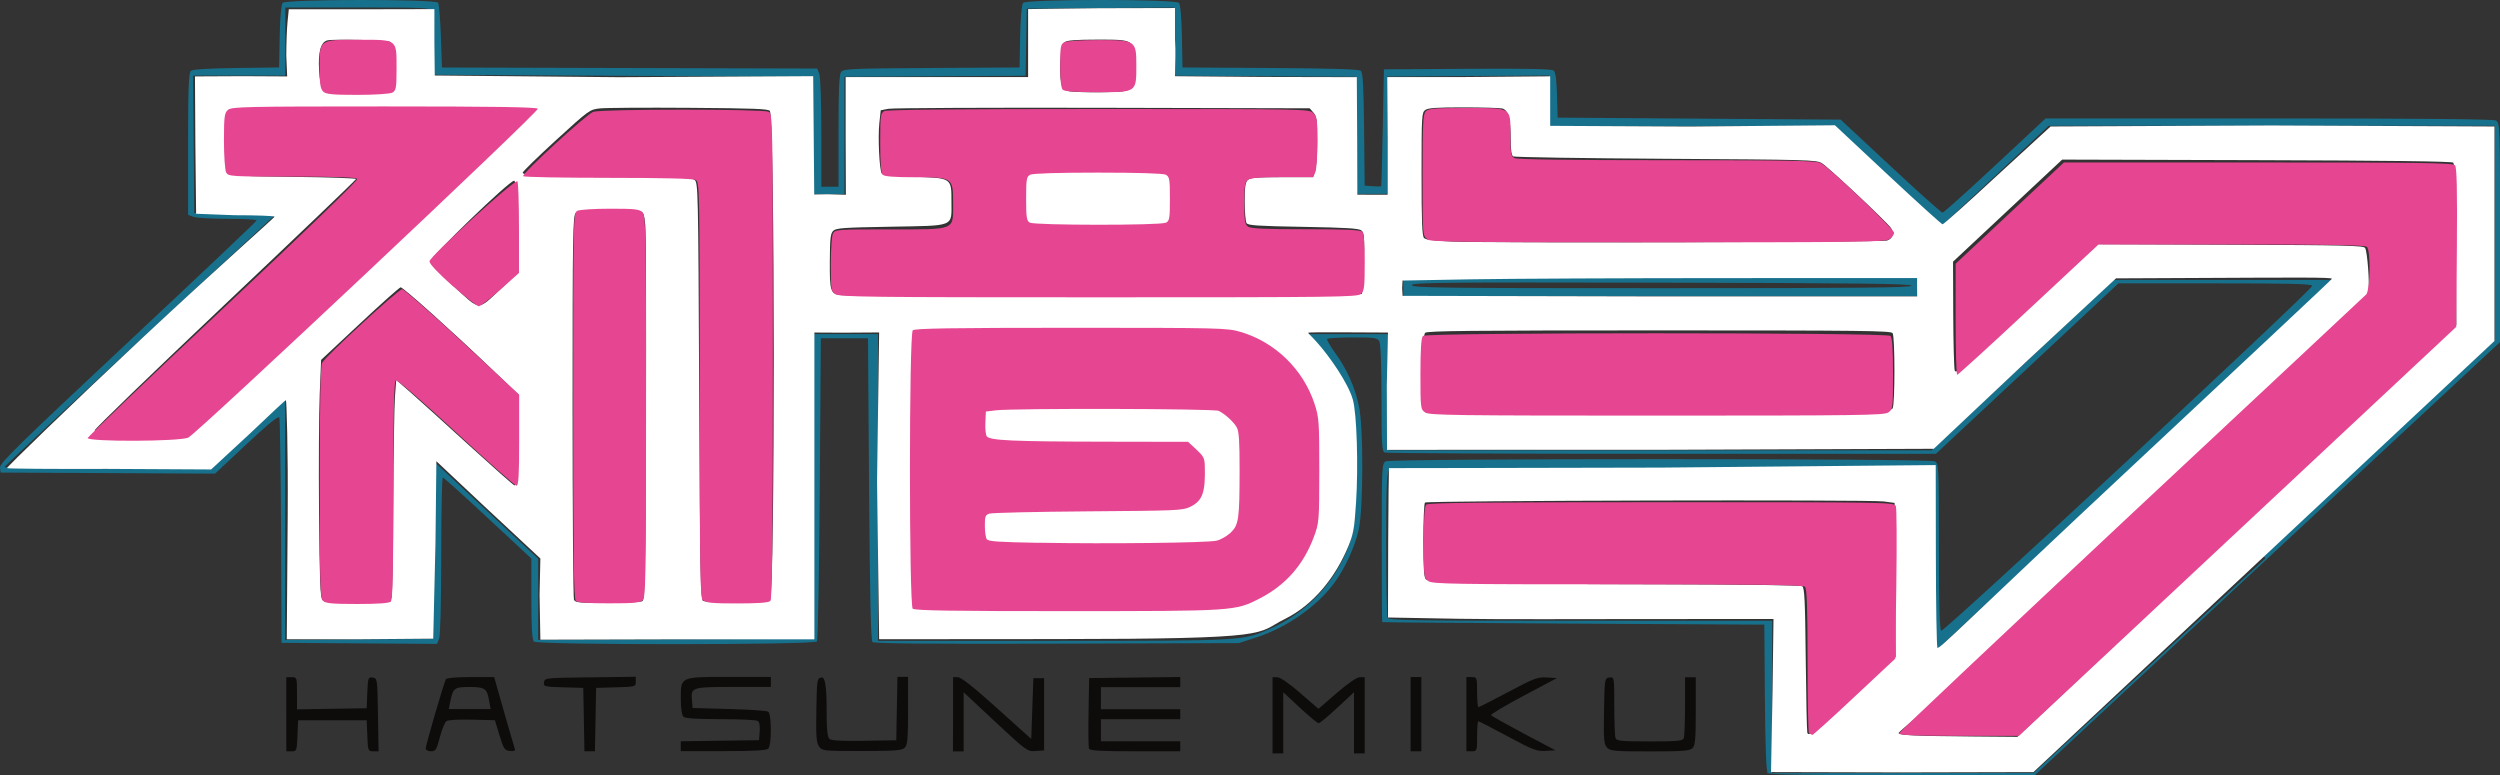
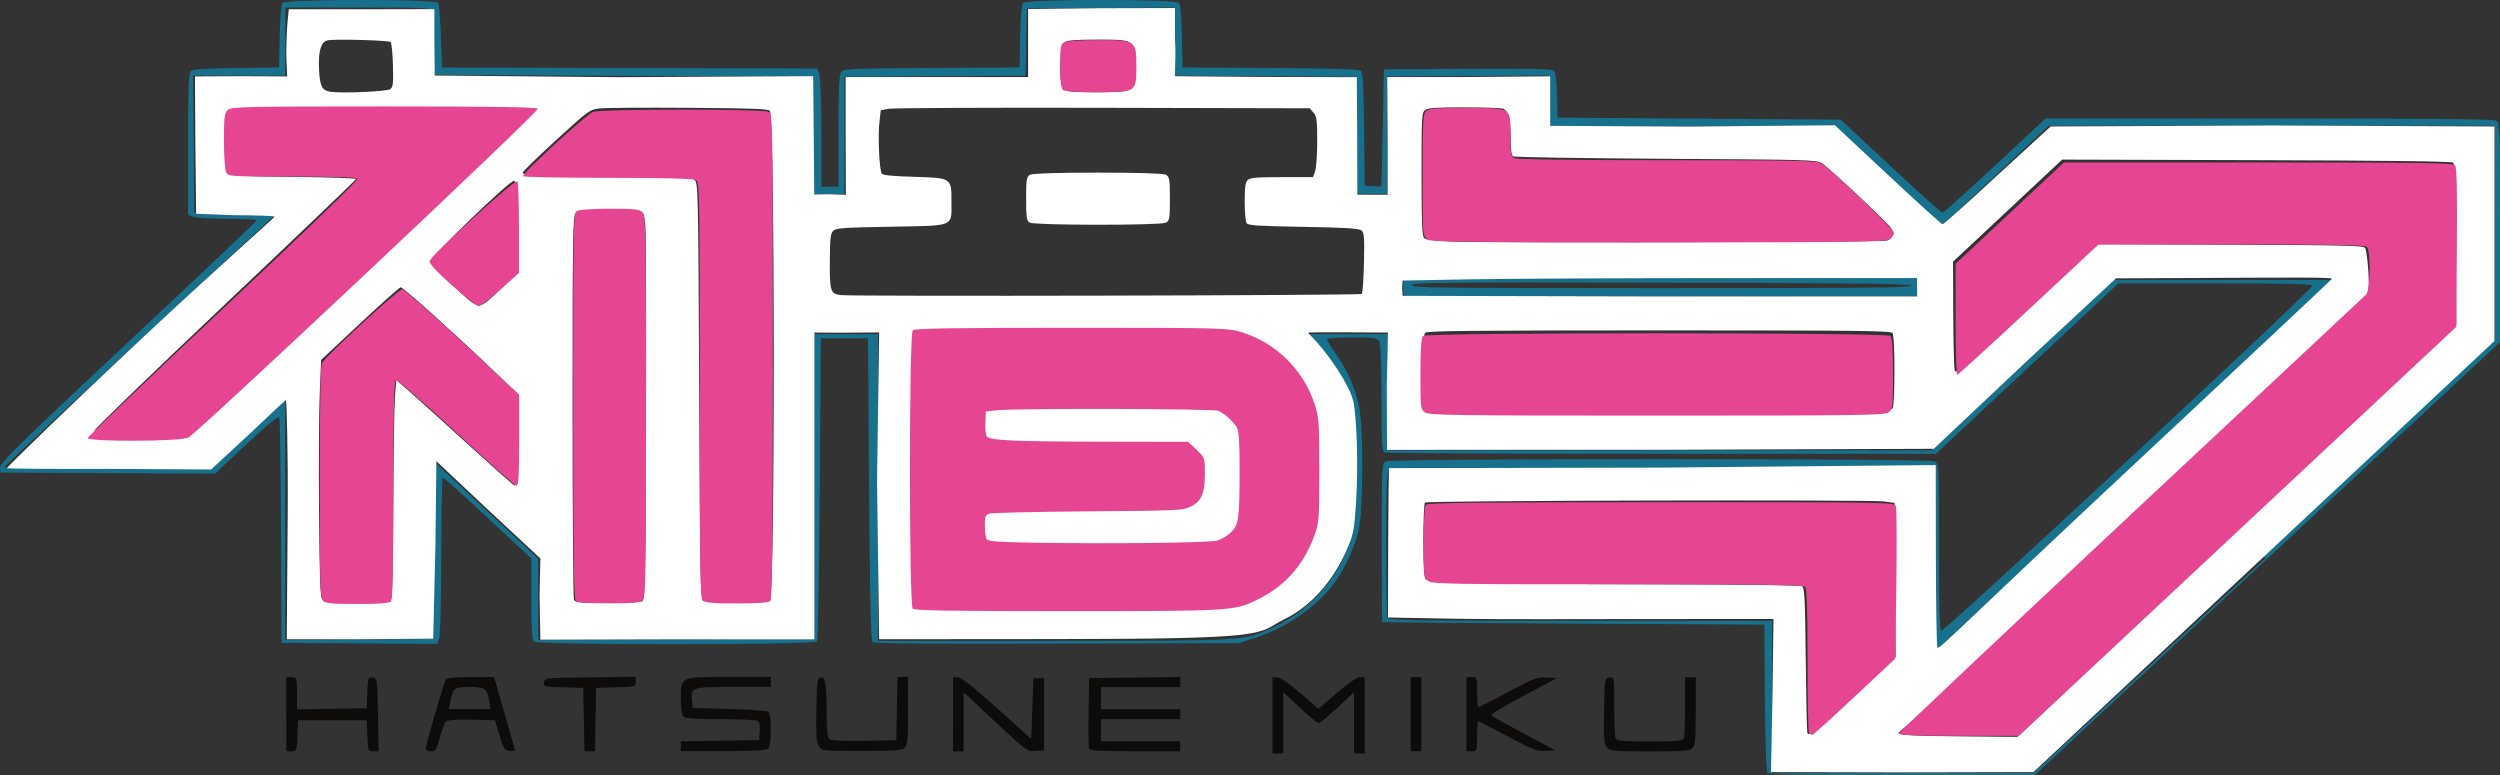
<svg xmlns="http://www.w3.org/2000/svg" viewBox="0 0 425.197 131.842" version="1.1" id="Ebene_1">
  <rect x="0" y="0" width="425.197" height="131.842" fill="#333333" stroke="none" />
  <g>
    <path fill="#0e0b0b" d="M216.433,121.651v-6.479l.82.015c.507.009,2.002,1.04,3.902,2.691l3.085,2.677,3.114-2.687c1.958-1.688,3.421-2.691,3.938-2.691l.82-.003v12.959h-1.823v-10.401l-2.833,2.636c-1.557,1.449-2.99,2.636-3.184,2.636s-1.623-1.187-3.184-2.636l-2.833-2.636v10.401h-1.823v-6.481ZM48.688,121.481v-6.309h.912c.897,0,.912.045.912,2.735v2.735l11.852-.188.107-2.663c.101-2.527.148-2.66.912-2.558.791.105.806.205.904,6.343l.1,6.207h-.904c-.875,0-.908-.084-1.01-2.643l-.106-2.643h-11.669l-.106,2.643c-.103,2.554-.137,2.643-1.003,2.643h-.897v-6.302ZM72.391,127.346c.002-.576,3.154-11.39,3.453-11.833.141-.214,1.831-.358,4.23-.358h3.975l.405,1.449c.813,2.926,2.95,10.333,3.107,10.776.113.314-.14.416-.839.341-.908-.098-1.072-.341-1.772-2.667l-.773-2.558-3.902-.097c-2.414-.06-4.084.044-4.376.27-.26.202-.751,1.436-1.094,2.738-.554,2.114-.718,2.373-1.495,2.373-.481,0-.872-.192-.872-.426l-.047-.009ZM83.185,119.162c-.355-2.077-.704-2.319-3.344-2.319-2.56,0-2.797.179-3.26,2.479l-.255,1.272h7.111l-.252-1.432ZM99.303,122.384l-.1-5.388-3.395-.098c-3.271-.095-3.391-.127-3.282-.853.114-.747.18-.754,7.877-.846l7.731-.092v.846c0,.832-.053.849-3.373.945l-3.373.098-.201,10.776h-1.787l-.097-5.388ZM115.786,126.92v-.846l13.31-.186.115-1.5c.074-.968-.055-1.603-.365-1.784-.264-.157-3.114-.287-6.345-.29-4.048-.004-5.98-.131-6.272-.416-.264-.247-.438-1.443-.438-3.018,0-3.819-.202-3.751,8.314-3.751h7.002v1.705h-6.345c-7.111,0-7.293.058-7.074,2.278l.115,1.303,6.199.171c3.41.094,6.418.295,6.637.447.609.368.627,5.729.018,6.309-.311.291-2.527.409-7.658.409h-7.22l.007-.831ZM139.307,126.959c-.463-.658-.547-1.79-.463-6.207.099-5.32.115-5.422.923-5.525q.82-.109.82,4.979c0,3.922.116,5.183.507,5.49.344.267,2.239.361,5.908.297l5.433-.094.201-10.776h1.805v5.763c0,4.808-.097,5.866-.573,6.309-.478.447-1.67.535-7.293.535-6.637,0-6.71-.007-7.293-.805l.026.032ZM162.098,121.468v-6.309l.82.015c.551.01,2.742,1.743,6.637,5.252l5.835,5.252.365-10.333h1.823v12.277l-1.429.109c-1.4.107-1.535.01-6.856-4.945l-5.397-5.047v10.06h-1.823l.026-6.331ZM185.218,127.334c-.099-.241-.135-3.042-.08-6.207l.1-5.797,15.498-.184v1.719h-13.493v3.751h13.493v1.705h-13.493v3.751h13.493v1.705h-7.658c-5.908,0-7.694-.1-7.84-.44l-.02-.003ZM239.918,121.468v-6.309h1.823v12.618h-1.823v-6.309ZM249.399,121.468v-6.309h.912c.89,0,.912.057.912,2.558,0,1.405.1,2.558.221,2.558s2.403-1.159,5.069-2.578c4.412-2.346,4.996-2.568,6.564-2.472l1.721.105-5.689,3.021c-3.132,1.661-5.616,3.141-5.506,3.287.097.147,2.6,1.548,5.543,3.117l5.397,2.851-1.67.102c-1.502.091-2.144-.154-6.455-2.472-2.633-1.415-4.887-2.575-4.996-2.575-.108,0-.197,1.153-.197,2.558,0,2.5-.02,2.558-.912,2.558h-.912l-.003-6.308ZM273.321,127.129c-.532-.549-.598-1.381-.511-6.207.099-5.49.113-5.593.923-5.695.817-.109.82-.097.82,4.842,0,2.718.1,5.183.221,5.49.189.46,1.05.539,5.798.539s5.616-.08,5.798-.539c.122-.297.221-2.752.221-5.456v-4.911h1.823v5.763c0,4.808-.097,5.866-.573,6.309-.478.447-1.667.535-7.22.535-6.017,0-6.71-.06-7.293-.634l-.009-.038Z" />
    <path fill="#18718c" d="M300.671,131.541c-.276-.311-.434-4.399-.5-12.891l-.096-12.413-32.455-.175c-17.869-.096-32.492-.211-32.528-.256-.05-.044-.091-6.138-.091-13.538,0-12.959.026-13.47.704-13.811.981-.491,92.26-.491,93.354,0,.678.34.704.863.704,14.459,0,10.026.118,14.186.408,14.357.456.264,63.087-57.973,63.087-58.655,0-.336-3.526-.426-16.483-.426h-16.483l-31.033,28.987h-46.677c-25.599,0-46.677-.093-47.042-.207-.507-.181-.576-1.316-.576-9.242,0-5.559-.144-9.276-.379-9.685-.34-.593-.799-.658-4.522-.658-2.286,0-4.23.118-4.34.263s.547,1.258,1.426,2.472c1.976,2.732,3.359,5.866,4.011,9.139.748,3.649.704,17.29-.067,20.802-.635,2.882-2.356,6.65-4.157,9.071-2.928,3.99-8.059,7.571-13.164,9.242l-3.063.999-30.96.094c-21.77.067-31.069-.015-31.361-.273-.271-.253-.449-8.355-.576-26.02l-.182-25.645h-8.023l-.182,25.576c-.1,14.05-.315,25.781-.478,25.986-.419.607-47.771.624-48.136.017-.311-.291-.438-2.384-.438-7.264v-6.854l-7.403-6.889c-4.048-3.785-7.512-6.889-7.658-6.889s-.27,5.968-.27,13.266c0,7.843-.146,13.641-.357,14.152l-.357.88-26.438-.179-.091-18.927c-.05-10.401-.18-19.131-.289-19.404-.136-.337-1.9,1.095-5.579,4.536l-5.361,5.013-36.466-.177-.102-.853c-.086-.72,3.297-4.024,21.77-21.314,12.034-11.254,21.88-20.563,21.88-20.734,0-.141-2.206-.257-4.886-.257s-5.324-.15-5.835-.332l-.937-.332v-12.072c0-9.617.098-12.14.485-12.447.307-.238,3.143-.409,7.731-.467l7.257-.093.101-5.252c.061-3.171.26-5.456.5-5.729.569-.641,26.001-.662,26.438-.024.162.235.376,2.803.478,5.729l.182,5.286,63.816.174.355.873c.198.488.355,4.945.355,10.06v9.173h2.917v-9.48c0-7.059.117-9.617.456-10.06.412-.522,1.867-.583,15.389-.662l14.951-.087.101-5.252c.061-3.171.26-5.456.5-5.729.587-.662,25.928-.662,26.511,0,.241.271.441,2.541.5,5.729l.101,5.252,14.915.089c10.174.061,15.061.208,15.389.464.376.291.503,2.513.58,9.958l.097,9.583,1.367.106c.751.058,1.404.058,1.444,0,.042-.058.166-4.57.273-9.992l.196-9.89,14.185-.089c9.955-.063,14.331.023,14.659.289.34.264.518,1.524.591,4.195l.103,3.819,48.136.341,8.497,7.912c4.668,4.365,8.643,7.912,8.825,7.912s4.23-3.615,8.934-8.014l8.606-8.014h37.925c25.526,0,38.29.116,38.654.355.686.341.704.914.704,19.029v18.654l-79.132,73.66h-22.646c-18.452,0-22.719-.084-23.047-.457l.298.156ZM384.908,94.37l39.384-36.489V21.392h-75.85l-18.233,17.051-18.27-17.051-48.5.18v-8.73s-27.532.179-27.532.179v19.95h-5.288s-.193-19.916-.193-19.916l-30.814-.178V1.282l-24.979.179-.2,11.424-30.814.178v19.95h-5.47V13.063l-64.546-.341.052-5.149c.029-2.824-.055-5.388-.185-5.729-.216-.529-1.316-.576-12.581-.576h-12.362v11.595h-15.681l.192,23.36,13.748.341-23.01,21.314C11.122,69.607.765,79.292.765,79.429c-.004.141,7.84.256,17.394.256h17.394l12.946-12.106v41.263l24.797-.179v-30.658l18.233,17.017v13.811l46.677-.176.187-51.835h10.94v52.176l29.83-.005c32.966-.006,32.127.044,37.196-2.203,6.527-2.953,11.523-8.662,13.566-15.516.963-3.236.985-19.199.031-22.507-.999-3.478-3.348-7.605-5.616-9.89l-2.028-2.05h13.748s-.109,9.105-.109,9.105c-.06,5.013-.016,9.48.098,9.89l.207.771h92.26l30.996-28.987h37.196l-67.827,63.429-.365-31.203-45.948-.087c-33.622-.063-45.948.016-46.312.297-.401.31-.496,2.701-.496,12.413,0,6.616.1,12.277.221,12.584.199.488,3.431.539,32.82.539h32.601v25.917l44.489-.036,39.384-36.489-.367-.6ZM238.678,48.673v-1.705h87.519v3.41h-87.519v-1.705ZM325.103,48.588c-.12-.337-9.007-.443-42.666-.512-37.56-.077-42.301-.028-42.301.426s4.923.512,42.666.512c33.841,0,42.301-.087,42.301-.426Z" />
  </g>
  <path fill="#fff" d="M301.473,117.559l.161-12.277-20.713.003c-11.414.002-26.037.078-32.674-.042l-12.18-.22.034-12.788c.018-6.752.115-12.584.135-12.618.02-.023,21.041-.002,46.312-.089l46.677-.43.023,15.244c.013,8.389.132,15.516.264,15.823.197.467,5.506-5.081,33.294-31.033,18.744-17.528,33.804-31.612,33.804-31.715,0-.284-5.835-.221-25.016-.131l-11.706.055-15.097,14.016-15.899,14.971-46.677.172-46.312.006-.038-10.913.196-9.037-7.293-.035c-3.938-.019-6.272-.011-6.272.084s.349.348,1.462,1.582c2.173,2.408,5.324,6.957,6.126,9.753.678,2.319.959,11.356.547,17.631-.286,4.365-.452,5.286-1.32,7.366-2.108,5.081-5.762,9.855-10.794,12.345-5.105,2.53-1.036,3.39-39.019,3.41l-29.975.024-.354-26.906.354-25.269-6.236.04-4.777-.025v52.176h-22.864l-23.74.062-.136-7.639.136-6.172-9.591-8.935-8.096-7.605-.154,13.879-.383,16.301-12.946.103h-11.961l.157-21.109c.083-11.185-.198-19.438-.296-19.54-.098-.091-2.502,2.258-6.017,5.559l-6.71,6.207-17.723-.096c-9.226.033-16.847-.026-16.993-.131-.113-.106,10.612-10.537,23.12-22.234,12.508-11.697,22.39-20.393,22.39-20.529,0-.138-3.078-.252-6.856-.252l-6.491-.248-.128-11.936-.065-11.424,8.132-.04,7.549.04-.151-3.547c.001-2.015.098-4.604.215-5.763l.213-2.107h11.961l12.8-.027v5.763l.061,5.525,31.325.291,33.039-.176.176,20.12,2.294-.037,3.089.09-.039-9.855v-10.162h31.033V1.544l12.034-.148,12.946-.031v5.354c.156,2.152.011,3.956,0,6.241l14.769.127,16.155.036.064,10.537.026,9.446,2.144.013h3.005v-9.48l-.064-10.537h13.347l14.368-.121v8.423l23.594.121,24.834-.22,9.007,8.423c4.959,4.638,9.153,8.423,9.299,8.423.171,0,4.157-3.547,9.117-8.15l9.262-8.491,37.56-.171,37.925.171v36.489l-78.403,73.319-22.463.053-22.172-.055.258-13.757ZM315.658,118.067l6.746-6.343-.174-26.19-1.834-.249c-2.425-.329-77.673-.147-78.038.188-.153.143-.278,3.049-.278,6.445,0,4.672.107,6.309.434,6.616.598.559,11.888.795,40.478.842,13.091.023,23.229.162,23.521.322.397.235.5,2.319.605,12.413.071,6.65.191,12.311.268,12.515.241.696,1.065.028,8.096-6.548l.177-.012ZM380.569,90.035l37.196-34.784-.084-13.641c-.055-8.969-.203-13.743-.434-13.948-.238-.222-10.94-.358-33.44-.423l-33.075-.096-18.561,17.358.033,8.901c.018,4.877.132,9.208.253,9.617.199.662,1.397-.351,12.289-10.367l12.07-11.117,22.573.085c19.619.073,22.609.145,22.864.552.362.535.846,6.241.518,7.809-.183.876-5.543,7.127-38.654,38.194-21.807,20.461-41.207,36.148-41.207,36.489,0,.389,2.662.515,12.69.597l7.512.063,37.456-35.289ZM66.593,101.596c.128-.43.263-7.673.3-16.062.038-8.423.165-16.539.284-18.108l.215-2.807,2.502,2.183c1.375,1.2,5.835,5.252,9.919,8.969s7.549,6.786,7.694,6.786c.423,0,.726-4.297.729-10.265l.002-5.115-4.923-4.706c-6.345-6.07-14.732-13.607-15.17-13.607-.185,0-3.308,2.772-6.929,6.172l-6.6,6.172-.238,5.763c-.131,3.175-.185,12.243-.119,20.154.097,11.697.205,14.493.583,14.903.405.457,1.156.512,5.98.437l5.543-.085.228-.784ZM109.259,102.227c.438-.259.514-4.126.605-30.965.058-16.88.008-31.681-.11-32.908-.185-1.934-.316-2.278-.93-2.462-.394-.117-2.881-.204-5.543-.193-3.975.016-4.886.108-5.361.522-.489.457-.54,3.512-.54,32.874,0,17.801.108,32.601.24,32.908.215.488.81.546,5.689.542,2.987-.003,5.652-.138,5.944-.3l.005-.018ZM130.956,102.072c.875-.986.857-81.845-.019-83.209-.231-.348-2.768-.447-13.711-.525-7.403-.053-14.222-.008-15.206.1-1.732.194-1.809.25-7.439,5.388-3.122,2.861-5.689,5.354-5.689,5.559.005.512,5.652.75,17.832.75,8.752,0,10.867.082,11.378.443.635.433.653,1.255.813,35.807.146,31.067.229,35.466.667,35.807.275.163,2.848.298,5.725.3,4.194.004,5.288-.085,5.616-.457l.034.036ZM208.629,102.213c7.585-.999,14.222-7.605,15.243-15.175.536-4.058.175-15.994-.554-18.21-.944-2.905-2.549-5.354-5.032-7.673-3.158-2.97-6.199-4.365-10.429-4.808-3.599-.375-51.782-.253-52.147.133-.153.143-.278,10.435-.278,22.882,0,19.745.063,22.644.5,22.916.682.402,49.959.389,52.876-.014l-.178-.05ZM33.226,72.988c.463-.271,13.748-12.584,29.501-27.35,25.855-24.246,28.59-26.872,27.86-27.077-1.014-.265-48.865-.338-50.324-.076-1.481.277-1.838,1.736-1.619,6.616.135,3.001.295,3.956.718,4.365.478.447,1.86.525,10.867.621,5.689.061,10.32.226,10.32.365s-10.065,9.753-22.354,21.382c-12.289,11.629-22.245,21.245-22.099,21.382.445.409,3.38.525,9.919.385,4.996-.106,6.491-.236,7.184-.627l.026.015ZM313.653,70.116c6.527-.166,7.986-.285,8.241-.668.412-.61.412-12.174,0-12.788-.278-.413-5.069-.467-39.748-.467-31.835,0-39.384.078-39.748.406-.58.542-.81,10.64-.281,12.311l.372,1.163,6.929.091c14.04.185,56.523.163,64.181-.032l.055-.014ZM85.373,48.939l2.797-2.657-.002-4.74c-.002-5.797-.335-10.81-.722-10.81-.835,0-14.295,12.993-14.295,13.811,0,.215,1.794,2.053,3.975,4.092,4.668,4.331,4.011,4.297,8.241.307l.005-.004ZM231.603,49.993c.153-.143.325-2.541.383-5.32.092-4.467.036-5.115-.459-5.49-.441-.341-2.582-.474-9.882-.6-7.767-.137-9.372-.241-9.627-.631-.174-.257-.318-1.896-.321-3.649-.004-2.476.11-3.284.518-3.683.434-.406,1.451-.491,5.798-.491h5.288l.365-.982c.202-.539.365-2.841.365-5.115,0-3.615-.082-4.229-.638-4.877l-.638-.737-35.19-.084c-19.364-.046-35.774.03-36.466.169l-1.305.252-.236,2.172c-.262,2.411.004,7.98.412,8.594.184.279,1.75.44,5.324.546,6.6.198,6.527.155,6.527,4.229,0,4.365.718,4.058-10.356,4.263-8.023.138-9.226.223-9.737.685-.478.447-.569,1.245-.594,5.183-.031,5.149.108,5.559,1.914,5.763,2.068.25,88.249.06,88.613-.195l-.056-.003ZM326.051,48.38l.011-1.088-31.835.008c-17.869.004-37.56.093-44.124.207l-11.56.207-.067,1.286.077,1.316,43.395.097h44.124l-.021-2.032ZM320.946,40.911c.974-.306,1.273-1.272.664-2.142-.766-1.091-10.648-10.333-11.742-11.015-.941-.563-2.199-.597-26.548-.747-14.04-.086-25.745-.27-25.964-.409-.281-.17-.419-1.139-.419-2.963-.004-3.397-.419-4.911-1.422-5.183-.408-.103-3.384-.189-6.6-.191-4.522-.003-6.017.095-6.491.44-.62.423-.649.907-.649,10.913,0,8.15.096,10.537.434,10.878.288.27,1.904.467,4.85.593,6.199.265,72.933.104,74.027-.179l-.139.005ZM66.411,15.13c.441-.341.511-1.023.419-4.058-.061-2.012-.234-3.785-.387-3.922-.324-.303-9.627-.549-10.758-.283-1.12.263-1.594,1.94-1.419,5.047.157,2.796.492,3.444,1.878,3.683,1.885.313,9.737-.025,10.247-.443l.018-.024ZM192.22,15.023c.627-.532.704-.938.704-3.819,0-4.536.101-4.467-6.272-4.467-3.545,0-5.105.115-5.543.409-.467.319-.635.989-.758,3.042-.089,1.449-.03,3.195.13,3.888.257,1.098.43,1.272,1.444,1.456.635.114,3.052.184,5.361.156,3.632-.045,4.303-.134,4.923-.645l.012-.02Z" />
  <g>
    <path fill="#e64691" d="M180.769,15.287c-.299-.268-.456-1.681-.456-4.092,0-3.281.078-3.717.737-4.024.405-.194,2.976-.355,5.725-.355,6.418,0,6.491.065,6.491,4.365,0,4.536.052,4.501-6.6,4.501-3.72,0-5.579-.129-5.871-.409l-.026.014Z" />
-     <path fill="#e64691" d="M54.96,15.56c-.467-.437-.605-1.364-.605-4.092,0-4.774-.101-4.706,6.637-4.706,6.637,0,6.455-.145,6.455,4.877,0,3.328-.082,3.785-.744,4.126-.408.205-3.081.372-5.944.372-4.194,0-5.324-.107-5.798-.566v-.01Z" />
    <path fill="#e64691" d="M242.762,40.659c-.806-.529-.81-.573-.81-10.878,0-8.969.077-10.435.573-10.878.478-.447,1.634-.535,6.856-.535,7.84,0,7.512-.199,7.512,4.706,0,3.069.079,3.512.704,3.819.467.234,9.226.355,25.891.355,21.078,0,25.381.079,26.183.484,1.426.702,12.472,11.22,12.472,11.867,0,.304-.365.791-.81,1.084-.722.474-5.069.532-39.384.532s-38.654-.059-39.384-.532l.197-.024Z" />
    <g>
-       <path fill="#e64691" d="M142.115,50.071c-.769-.505-.81-.764-.81-5.149,0-2.534.17-4.911.379-5.252.358-.624.857-.658,9.664-.658,11.341,0,10.758.239,10.758-4.433,0-4.399-.038-4.433-6.491-4.433-3.428,0-5.178-.131-5.47-.409-.301-.281-.438-1.981-.438-5.456,0-4.638.057-5.047.704-5.388.474-.236,12.508-.355,36.466-.355,35.263,0,35.774.009,36.466.682.653.61.729,1.136.729,4.911,0,2.333-.16,4.638-.356,5.115l-.356.876h-5.215c-3.72,0-5.397.129-5.871.443-.547.375-.645.989-.645,3.99s.1,3.615.645,3.99c.489.334,2.884.443,9.809.443,6.637,0,9.262.113,9.591.409.299.28.438,1.937.438,5.218,0,4.229-.081,4.877-.667,5.388-.613.518-4.23.563-44.489.563-39.019,0-44.124-.058-44.854-.532l.011.038Z" />
      <path fill="#fff" d="M198.273,37.897c.631-.316.704-.743.704-4.092s-.074-3.751-.704-4.092c-.441-.221-4.777-.355-11.523-.355s-11.086.132-11.523.355c-.631.316-.704.743-.704,4.092,0,3.185.092,3.785.638,4.058.872.474,22.135.488,23.083.015l.029.019Z" />
    </g>
    <path fill="#e64691" d="M76.986,48.639c-2.48-2.189-3.938-3.751-3.938-4.195,0-.805,14.514-14.016,14.951-13.607.147.132.268,3.683.268,7.912v7.673l-3.162,2.834c-1.739,1.558-3.391,2.834-3.683,2.834-.278,0-2.279-1.565-4.449-3.478l.013.027Z" />
    <path fill="#e64691" d="M242.397,70.157c-.784-.515-.81-.716-.81-6.582,0-4.263.13-6.172.438-6.445.635-.593,78.767-.593,79.497,0,.307.287.438,2.21.438,6.445,0,5.866-.025,6.07-.81,6.582-.722.474-5.069.532-39.384.532s-38.654-.059-39.384-.532h.015Z" />
    <path fill="#e64691" d="M14.847,74.591c0-.241,10.393-10.196,23.083-22.098,13.675-12.822,22.974-21.825,22.828-22.064-.181-.274-3.519-.392-11.086-.392-10.32,0-10.831-.032-11.195-.679-.213-.375-.387-2.8-.387-5.388,0-4.126.086-4.774.686-5.286.624-.529,3.008-.583,26.548-.583,18.634,0,25.928.109,26.146.392.292.443-57.982,55.245-59.44,55.927-1.378.685-17.139.747-17.139.066l-.044.104Z" />
    <path fill="#e64691" d="M207.754,91.642c.82-.348,1.889-1.153,2.37-1.784.853-1.122.879-1.337.985-9.003.108-7.741.097-7.878-.737-9.037-.467-.648-1.4-1.524-2.079-1.951l-1.229-.774h-19.4c-14.587,0-19.473.101-19.838.409-.66.617-.562,4.195.135,4.842.503.471,2.585.535,17.358.535h16.775l2.83,2.646v2.854c-.003,2.261-.156,3.09-.738,3.99-1.364,2.094-1.532,2.111-19.582,2.111-12.216,0-16.446.103-16.775.409-.66.617-.562,4.195.135,4.842.507.474,2.764.535,19.4.529,17.577-.007,18.963-.05,20.348-.641l.041.02Z" />
    <path fill="#e64691" d="M155.243,103.577c-.642-.614-.642-46.72,0-47.402.336-.323,6.819-.426,26.912-.426,25.344,0,26.584.029,28.845.702,5.908,1.749,10.648,6.377,12.581,12.243.751,2.285.813,3.175.806,11.322-.008,8.628-.033,8.935-.959,11.39-1.791,4.74-4.814,8.15-9.226,10.401-4.121,2.118-4.267,2.128-32.674,2.135-19.619.004-25.964-.097-26.292-.419l.007.055Z" />
    <path fill="#e64691" d="M119.579,102.213c-.514-.481-.573-4.195-.573-35.807,0-34.784-.015-35.466-.704-35.807-.452-.226-5.835-.355-14.915-.355-7.84,0-14.295-.125-14.404-.278-.277-.419,10.758-10.537,11.925-10.947,1.393-.484,28.845-.491,29.83-.005.693.344.704,1.17.704,41.604,0,31.715-.102,41.604-.438,41.604-.299.28-2.079.409-5.616.409-4.23,0-5.288-.099-5.762-.535l-.047.116Z" />
    <path fill="#e64691" d="M97.928,102.213c-.334-.314-.438-8.15-.438-33.215,0-32.056.016-32.806.704-33.147.387-.195,2.906-.355,5.579-.355,4.267,0,4.959.079,5.506.627.554.573.602,3.359.602,33.011,0,28.987-.06,32.431-.573,32.942-.467.44-1.532.539-5.762.539-3.548,0-5.324-.13-5.616-.409l-.004.007Z" />
    <path fill="#e64691" d="M54.96,102.213c-.514-.474-.58-2.772-.58-20.154,0-13.641.124-19.847.408-20.359.642-1.17,12.982-12.515,13.602-12.515.312,0,4.923,4.024,10.247,8.969l9.664,8.969v7.741c0,5.934-.106,7.741-.459,7.741-.252,0-4.886-4.092-10.284-9.071-5.762-5.32-9.992-8.969-10.247-8.832-.294.168-.412,5.525-.412,18.722,0,13.948-.109,18.586-.441,18.892-.303.28-2.1.409-5.689.409-4.267,0-5.361-.099-5.835-.535l.026.024Z" />
    <path fill="#e64691" d="M322.988,124.72c0-.19,17.723-16.88,39.384-37.171,21.661-20.222,39.748-37.171,40.113-37.512.664-1.177.726-7.434.081-8.048-.331-.31-5.944-.409-23.047-.409h-22.609l-11.888,11.083c-6.527,6.104-11.997,11.083-12.143,11.083-.147,0-.266-4.263-.266-9.446v-9.446l18.416-17.221h33.039c27.787,0,33.111.075,33.476.474.307.348.394,4.126.318,13.982l-.104,13.504-74.391,69.568h-10.101c-6.564,0-10.101-.121-10.101-.344l-.175-.095Z" />
    <path fill="#e64691" d="M307.672,124.72c-.134-.125-.243-5.695-.243-12.379,0-9.003-.114-12.243-.438-12.549-.334-.312-7.913-.409-31.835-.409-27.824,0-31.47-.06-32.2-.532-.784-.515-.81-.716-.81-6.582,0-4.263.13-6.172.438-6.445.335-.313,9.7-.409,40.113-.409,38.654,0,39.384.013,39.748.658.144.361.18,6.343.08,13.3l-.182,12.652-6.929,6.479c-3.793,3.581-7.038,6.479-7.147,6.479-.119,0-.326-.102-.459-.227l-.135-.035Z" />
    <path fill="#fff" d="M176.758,92.324c-7.147-.13-8.643-.235-8.934-.624-.174-.257-.318-1.279-.321-2.271-.005-1.589.084-1.835.755-2.07.416-.148,7.95-.323,16.775-.389,15.134-.112,16.082-.152,17.322-.737,2.177-1.016,2.691-2.438,2.556-7.059-.038-1.245-.228-1.603-1.444-2.732l-1.4-1.296-14.185-.025c-15.717-.027-19.546-.204-20.057-.917-.176-.254-.282-1.306-.234-2.333l.086-1.872,1.667-.207c3.038-.375,37.196-.297,37.925.089,1.076.518,2.56,1.872,3.092,2.834.36.645.47,2.326.467,7.161-.004,8.457-.142,9.412-1.546,10.742-.613.573-1.677,1.177-2.367,1.34-1.535.365-18.525.563-30.194.351l.038.013Z" />
  </g>
</svg>